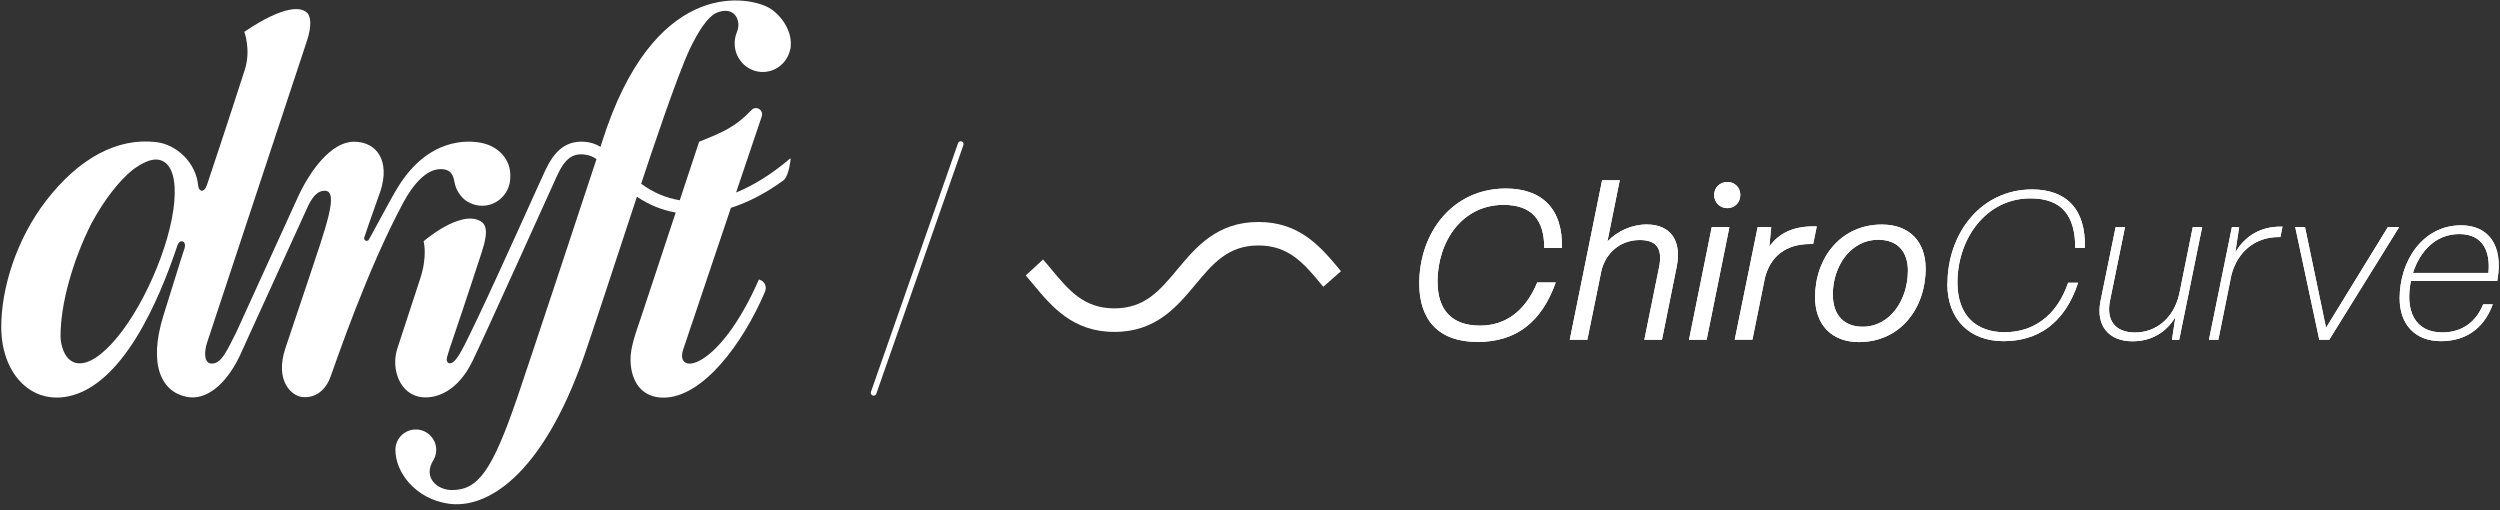
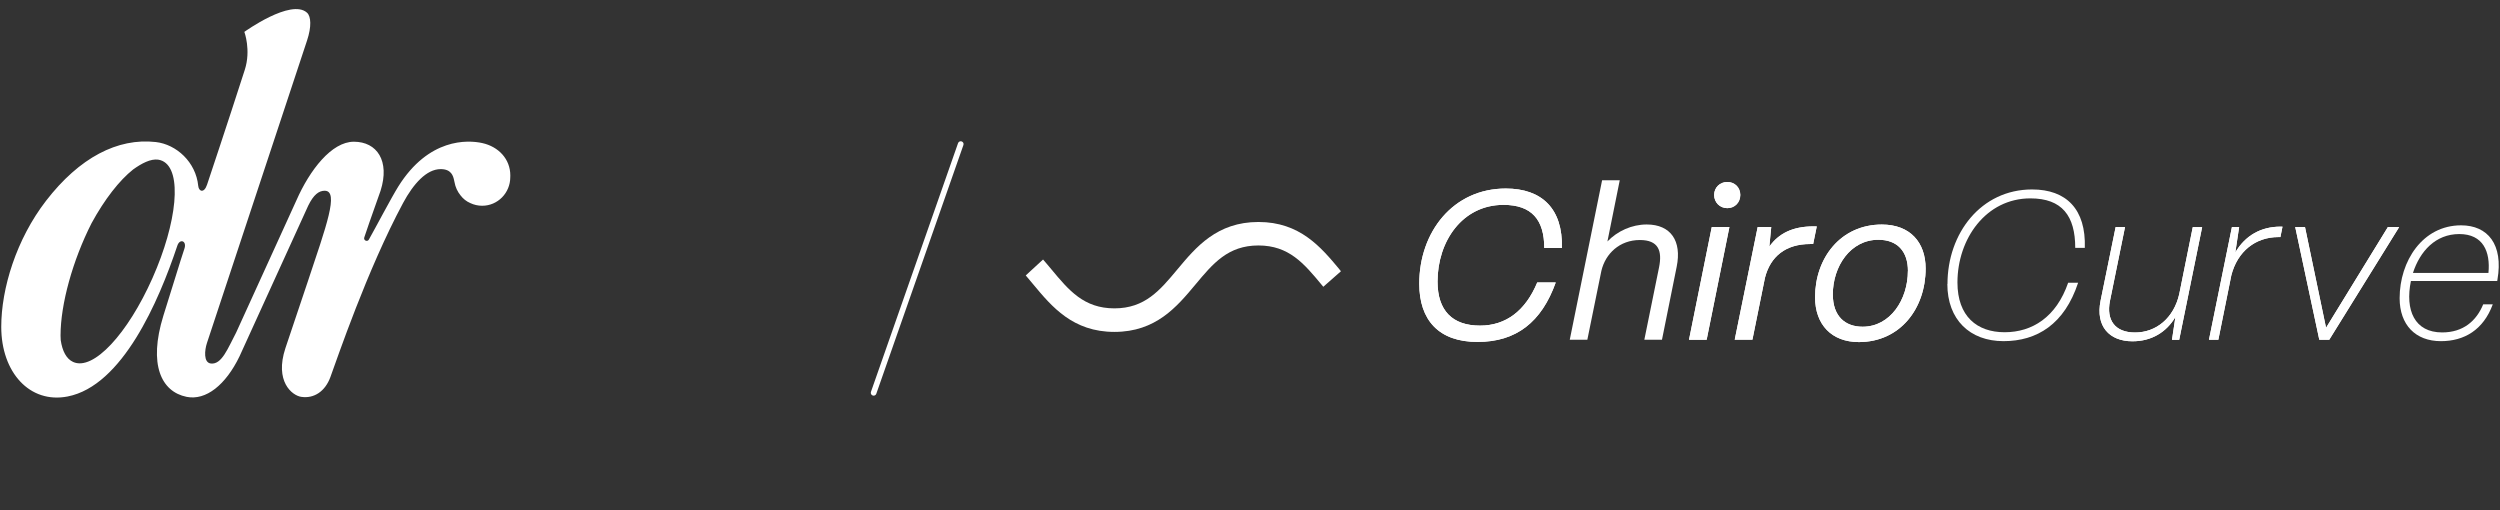
<svg xmlns="http://www.w3.org/2000/svg" width="397" height="81" viewBox="0 0 397 81" fill="none">
  <rect x="0" y="0" width="397" height="81" fill="#333333" stroke="none" />
-   <path d="M116.669 7.126C116.784 9.435 118.628 11.31 120.897 11.425C123.139 11.538 125.041 9.965 125.486 7.843C125.556 7.687 125.586 7.471 125.586 6.889C125.586 6.812 125.584 6.735 125.58 6.657C125.58 6.649 125.579 6.642 125.578 6.634C125.454 4.299 123.654 1.979 121.823 1.087C118.144 -0.706 103.699 -3.04 95.622 22.495C95.537 22.768 95.448 23.043 95.359 23.317C94.575 22.845 93.728 22.554 92.699 22.504C89.709 22.358 88.002 24.097 86.622 26.988C85.737 28.84 79.641 42.559 75.822 50.571C73.958 54.48 73.118 56.196 72.384 57.078C71.517 58.12 70.975 57.637 70.937 57.173C70.897 56.68 71.454 55.24 73.352 49.574C74.771 45.339 75.652 42.624 75.652 42.624C76.88 38.912 77.994 36.087 76.304 35.118C73.082 33.273 67.27 38.307 67.27 38.307C67.27 38.307 67.926 40.631 66.727 44.256C65.858 46.883 64.508 51.034 63.087 55.373C62.067 58.487 63.425 62.764 67.112 63.086C69.255 63.273 72.647 62.236 75.031 57.348C76.808 53.706 87.232 30.604 88.421 27.987C89.773 25.011 91.048 24.282 93.009 24.567C93.658 24.661 94.209 24.906 94.726 25.265C92.849 30.96 84.188 57.149 82.207 62.947C78.164 74.779 75.933 77.831 71.733 77.82C69.484 77.814 67.062 75.879 68.844 73.026C69.153 72.531 69.292 71.928 69.267 71.297C69.204 69.671 67.901 68.328 66.271 68.211C64.378 68.076 62.797 69.563 62.791 71.42C62.78 74.965 65.912 79.195 71.191 79.979C77.216 80.875 86.016 75.707 92.726 56.628C93.711 53.827 98.098 40.503 101.142 31.236C103.08 32.551 105.151 33.374 107.303 33.749L101.817 50.33C100.878 53.071 100.101 55.238 100.127 57.156C100.174 60.618 101.928 63.144 105.354 63.144C111.605 63.144 117.953 54.577 121.47 46.361C121.807 45.575 121.478 44.715 120.681 44.435L120.515 44.377C114.159 58.888 107.114 59.757 108.481 55.532C108.743 54.722 112.684 43.032 116.066 33.008C118.852 32.119 121.659 30.643 124.39 28.658C125.136 28.115 125.437 26.205 125.556 25.274C125.566 25.197 125.476 25.15 125.421 25.203C125.368 25.255 125.308 25.309 125.256 25.353C122.479 27.684 119.663 29.449 116.889 30.569C119.133 23.916 120.948 18.542 120.948 18.542C121.357 17.529 120.092 16.686 119.344 17.473C116.779 20.172 114.745 21.02 111.022 22.505L107.948 31.798C105.795 31.455 103.736 30.597 101.817 29.18C103.191 24.993 107.564 11.932 109.513 7.842C110.82 5.098 112.397 2.529 113.952 1.966C116.319 1.11 117.215 2.68 117.257 3.832C117.273 4.283 117.174 4.729 117.003 5.146C116.756 5.751 116.633 6.422 116.669 7.126Z" fill="white" />
  <path d="M69.972 26.856C71.67 26.852 71.969 27.919 72.124 28.689C72.141 28.77 72.159 28.851 72.178 28.931C72.316 29.721 72.653 30.44 73.136 31.032C73.547 31.568 74.067 31.989 74.691 32.252C75.262 32.522 75.898 32.674 76.57 32.674C79.034 32.674 81.031 30.641 81.031 28.133C81.031 28.13 81.031 28.127 81.031 28.124C81.035 28.038 81.038 27.951 81.038 27.863C81.038 25.249 79.157 23.288 76.591 22.72C74.255 22.203 68.069 21.911 63.252 29.613C62.156 31.366 59.685 36.082 58.578 38.043C58.337 38.469 57.694 38.181 57.844 37.713C57.848 37.702 57.852 37.69 57.856 37.679C58.828 34.745 60.235 30.917 60.434 30.289C61.942 25.538 59.859 22.505 56.192 22.505C52.644 22.505 49.176 27.035 47.081 31.791L37.497 52.815C36.182 55.301 35.226 57.925 33.486 57.725C32.289 57.587 32.49 55.597 32.865 54.466C36.055 44.834 47.868 9.132 48.764 6.419C49.481 4.248 49.404 2.612 48.757 2.021C46.232 -0.286 38.803 5.062 38.803 5.062C38.803 5.062 39.883 7.942 38.873 11.083C36.049 19.865 33.195 28.377 32.882 29.32C32.41 30.745 31.566 30.41 31.481 29.529C31.11 25.726 28.003 22.924 24.739 22.555C18.683 21.872 12.603 25.028 7.311 31.886C2.595 37.998 0.199 45.794 0.199 51.905C0.199 59.151 4.738 64.132 10.74 62.961C19.432 61.265 25.204 47.848 28.134 39.091C28.519 37.788 29.712 38.247 29.288 39.479C29.288 39.479 28.838 40.759 25.938 50.154C23.544 57.906 25.61 62.203 29.631 63.019C32.697 63.64 35.842 61.13 38.034 56.591L48.94 32.67C49.807 30.884 50.656 30.29 51.559 30.29C53.898 30.29 51.79 35.959 48.869 44.735C48.869 44.735 46.286 52.378 45.325 55.283C43.577 60.567 46.379 62.799 47.826 63.019C49.867 63.329 51.627 62.157 52.46 59.896C53.544 56.952 58.295 42.875 64.008 32.236C65.659 29.163 67.744 26.86 69.972 26.856ZM24.216 44.157C20.301 52.973 14.819 58.955 11.604 57.475C10.546 56.989 9.898 55.76 9.643 54.017C9.625 53.78 9.615 53.535 9.615 53.279C9.615 48.303 11.538 41.36 14.537 35.447C16.607 31.646 18.966 28.638 21.133 26.918C22.509 25.929 23.923 25.192 25.113 25.351C25.346 25.386 25.57 25.45 25.782 25.548C28.998 27.027 28.132 35.34 24.216 44.157Z" fill="white" />
  <path d="M152.714 22.456C152.478 22.373 152.221 22.498 152.139 22.733L138.306 62.23C138.224 62.465 138.348 62.722 138.583 62.805C138.632 62.822 138.682 62.831 138.732 62.831C138.918 62.831 139.092 62.714 139.157 62.528L152.99 23.031C153.073 22.796 152.949 22.538 152.714 22.456Z" fill="white" />
  <path d="M225.377 45.062C225.377 36.855 230.741 29.939 239.115 29.939C244.916 29.939 248.197 33.21 248.03 39.386H245.228C245.228 34.866 243.208 32.533 238.75 32.533C232.23 32.533 228.283 38.303 228.283 44.718C228.283 49.311 230.616 51.707 235.032 51.707C239.146 51.707 242.25 49.343 244.114 44.854H247.051C244.791 51.165 240.771 54.3 234.626 54.3C228.481 54.3 225.377 50.822 225.377 45.052" fill="white" />
  <path d="M225.377 45.062C225.377 36.855 230.741 29.939 239.115 29.939C244.916 29.939 248.197 33.21 248.03 39.386H245.228C245.228 34.866 243.208 32.533 238.75 32.533C232.23 32.533 228.283 38.303 228.283 44.718C228.283 49.311 230.616 51.707 235.032 51.707C239.146 51.707 242.25 49.343 244.114 44.854H247.051C244.791 51.165 240.771 54.3 234.626 54.3C228.481 54.3 225.377 50.822 225.377 45.052" fill="white" />
-   <path d="M249.279 53.946L254.414 28.627H257.216L255.258 38.345C256.841 36.689 259.142 35.647 261.496 35.647C265.308 35.647 267.099 38.251 266.256 42.365L263.923 53.946H261.121L263.454 42.469C263.996 39.803 263.35 38.115 260.413 38.115C257.205 38.115 254.945 40.271 254.299 43.011L252.071 53.946H249.269H249.279Z" fill="white" />
  <path d="M249.279 53.946L254.414 28.627H257.216L255.258 38.345C256.841 36.689 259.142 35.647 261.496 35.647C265.308 35.647 267.099 38.251 266.256 42.365L263.923 53.946H261.121L263.454 42.469C263.996 39.803 263.35 38.115 260.413 38.115C257.205 38.115 254.945 40.271 254.299 43.011L252.071 53.946H249.269H249.279Z" fill="white" />
  <path d="M268.215 53.946L271.829 36.053H274.631L271.017 53.946H268.215ZM272.204 30.96C272.204 29.783 273.121 28.898 274.298 28.898C275.475 28.898 276.36 29.773 276.36 30.96C276.36 32.148 275.485 33.054 274.298 33.054C273.11 33.054 272.204 32.137 272.204 30.96Z" fill="white" />
  <path d="M268.215 53.946L271.829 36.053H274.631L271.017 53.946H268.215ZM272.204 30.96C272.204 29.783 273.121 28.898 274.298 28.898C275.475 28.898 276.36 29.773 276.36 30.96C276.36 32.148 275.485 33.054 274.298 33.054C273.11 33.054 272.204 32.137 272.204 30.96Z" fill="white" />
  <path d="M275.473 53.946L279.119 36.053H281.274L280.972 39.157C282.462 37.063 284.691 35.949 287.992 35.949H288.502L287.93 38.751H287.461C283.576 38.751 281.149 40.709 280.275 44.114L278.285 53.936H275.484L275.473 53.946Z" fill="white" />
  <path d="M275.473 53.946L279.119 36.053H281.274L280.972 39.157C282.462 37.063 284.691 35.949 287.992 35.949H288.502L287.93 38.751H287.461C283.576 38.751 281.149 40.709 280.275 44.114L278.285 53.936H275.484L275.473 53.946Z" fill="white" />
  <path d="M288.232 47.197C288.232 40.959 292.314 35.658 298.834 35.658C303.323 35.658 305.791 38.49 305.791 42.646C305.791 48.989 301.74 54.321 295.189 54.321C290.867 54.321 288.232 51.551 288.232 47.197ZM302.979 43.042C302.979 39.907 301.292 38.074 298.282 38.074C293.825 38.074 291.054 42.323 291.054 46.75C291.054 50.26 293.043 51.884 295.783 51.884C300.209 51.884 302.969 47.531 302.969 43.042" fill="white" />
  <path d="M288.232 47.197C288.232 40.959 292.314 35.658 298.834 35.658C303.323 35.658 305.791 38.49 305.791 42.646C305.791 48.989 301.74 54.321 295.189 54.321C290.867 54.321 288.232 51.551 288.232 47.197ZM302.979 43.042C302.979 39.907 301.292 38.074 298.282 38.074C293.825 38.074 291.054 42.323 291.054 46.75C291.054 50.26 293.043 51.884 295.783 51.884C300.209 51.884 302.969 47.531 302.969 43.042" fill="white" />
  <path d="M309.26 45.104C309.26 37.032 314.592 30.085 322.695 30.085C328.132 30.085 331.267 33.22 331.069 39.365H329.548C329.548 34.272 327.455 31.502 322.424 31.502C315.404 31.502 310.843 37.886 310.843 44.864C310.843 50.228 313.946 52.759 318.331 52.759C322.716 52.759 326.538 50.364 328.423 44.896H330.006C327.84 51.478 323.486 54.175 318.154 54.175C312.821 54.175 309.239 50.77 309.239 45.093" fill="white" />
-   <path d="M309.26 45.104C309.26 37.032 314.592 30.085 322.695 30.085C328.132 30.085 331.267 33.22 331.069 39.365H329.548C329.548 34.272 327.455 31.502 322.424 31.502C315.404 31.502 310.843 37.886 310.843 44.864C310.843 50.228 313.946 52.759 318.331 52.759C322.716 52.759 326.538 50.364 328.423 44.896H330.006C327.84 51.478 323.486 54.175 318.154 54.175C312.821 54.175 309.239 50.77 309.239 45.093" fill="white" />
  <path d="M333.569 47.77L335.965 36.053H337.454L335.059 47.801C334.454 50.843 335.871 52.801 339.037 52.801C342.412 52.801 345.182 50.509 346.057 46.729L348.213 36.064H349.702L346.057 53.957H344.911L345.453 50.343C344.036 52.738 341.672 54.196 338.631 54.196C334.954 54.196 332.757 51.801 333.569 47.781" fill="white" />
  <path d="M333.569 47.77L335.965 36.053H337.454L335.059 47.801C334.454 50.843 335.871 52.801 339.037 52.801C342.412 52.801 345.182 50.509 346.057 46.729L348.213 36.064H349.702L346.057 53.957H344.911L345.453 50.343C344.036 52.738 341.672 54.196 338.631 54.196C334.954 54.196 332.757 51.801 333.569 47.781" fill="white" />
  <path d="M350.785 53.946L354.43 36.053H355.576L354.972 40.073C356.555 37.407 359.023 35.991 362.158 35.991H362.46L362.127 37.647H361.825C358.148 37.647 355.305 39.938 354.336 43.719L352.274 53.946H350.785Z" fill="white" />
  <path d="M350.785 53.946L354.43 36.053H355.576L354.972 40.073C356.555 37.407 359.023 35.991 362.158 35.991H362.46L362.127 37.647H361.825C358.148 37.647 355.305 39.938 354.336 43.719L352.274 53.946H350.785Z" fill="white" />
  <path d="M368.303 53.946L364.481 36.053H366.033L369.376 52.051L379.198 36.053H380.989L369.887 53.946H368.303Z" fill="white" />
  <path d="M368.303 53.946L364.481 36.053H366.033L369.376 52.051L379.198 36.053H380.989L369.887 53.946H368.303Z" fill="white" />
  <path d="M381.062 47.364C381.062 41.459 384.707 35.783 390.821 35.783C395.039 35.783 397.57 38.793 396.591 44.427L396.559 44.625H382.853C381.905 49.249 383.426 52.79 387.811 52.79C391.154 52.79 393.247 50.968 394.331 48.333H395.851C394.362 52.384 391.331 54.176 387.613 54.176C383.561 54.176 381.062 51.572 381.062 47.354M395.164 43.344C395.497 39.969 394.32 37.168 390.539 37.168C386.759 37.168 384.29 39.897 383.176 43.344H395.164Z" fill="white" />
-   <path d="M381.062 47.364C381.062 41.459 384.707 35.783 390.821 35.783C395.039 35.783 397.57 38.793 396.591 44.427L396.559 44.625H382.853C381.905 49.249 383.426 52.79 387.811 52.79C391.154 52.79 393.247 50.968 394.331 48.333H395.851C394.362 52.384 391.331 54.176 387.613 54.176C383.561 54.176 381.062 51.572 381.062 47.354M395.164 43.344C395.497 39.969 394.32 37.168 390.539 37.168C386.759 37.168 384.29 39.897 383.176 43.344H395.164Z" fill="white" />
  <path d="M212.713 42.781C209.765 39.251 206.432 35.251 199.84 35.251C193.247 35.251 189.914 39.251 186.967 42.781C184.196 46.104 181.811 48.968 176.968 48.968C172.125 48.968 169.73 46.104 166.97 42.781C166.501 42.229 166.137 41.771 165.637 41.209L162.887 43.739C163.283 44.208 163.689 44.677 164.095 45.177C167.032 48.708 170.376 52.707 176.968 52.707C183.561 52.707 186.894 48.708 189.841 45.177C192.612 41.854 194.997 38.98 199.84 38.98C204.683 38.98 207.078 41.854 209.838 45.177C209.994 45.354 209.984 45.354 210.14 45.541L212.942 43.073C212.859 42.979 212.786 42.886 212.702 42.781" fill="white" />
</svg>